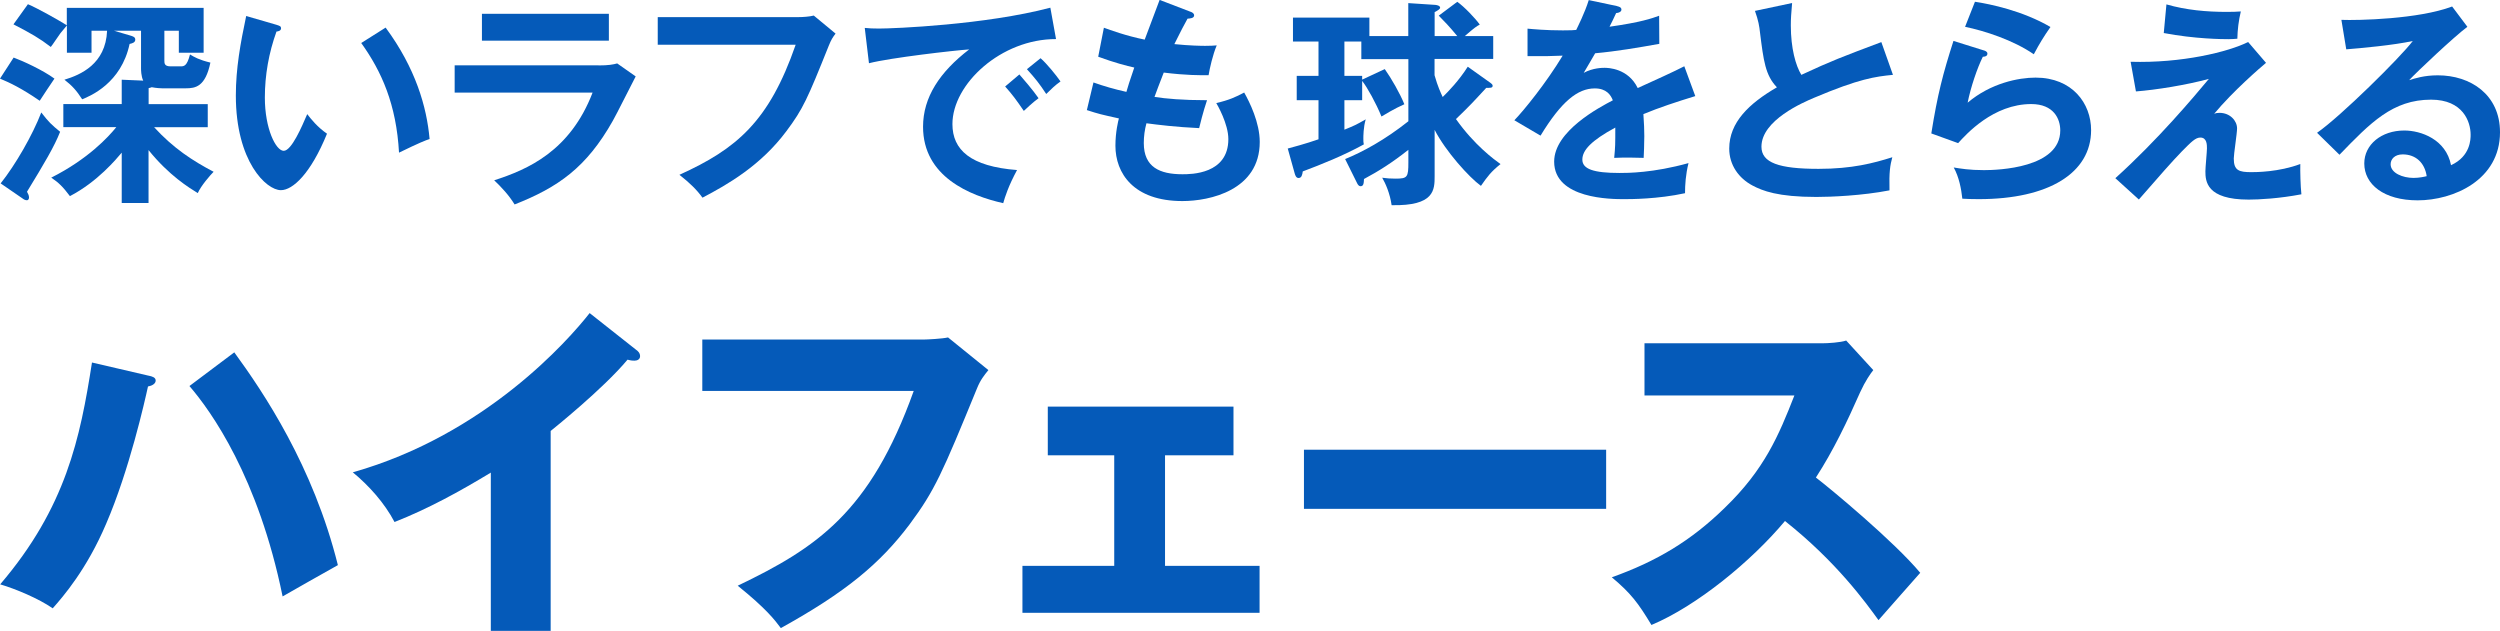
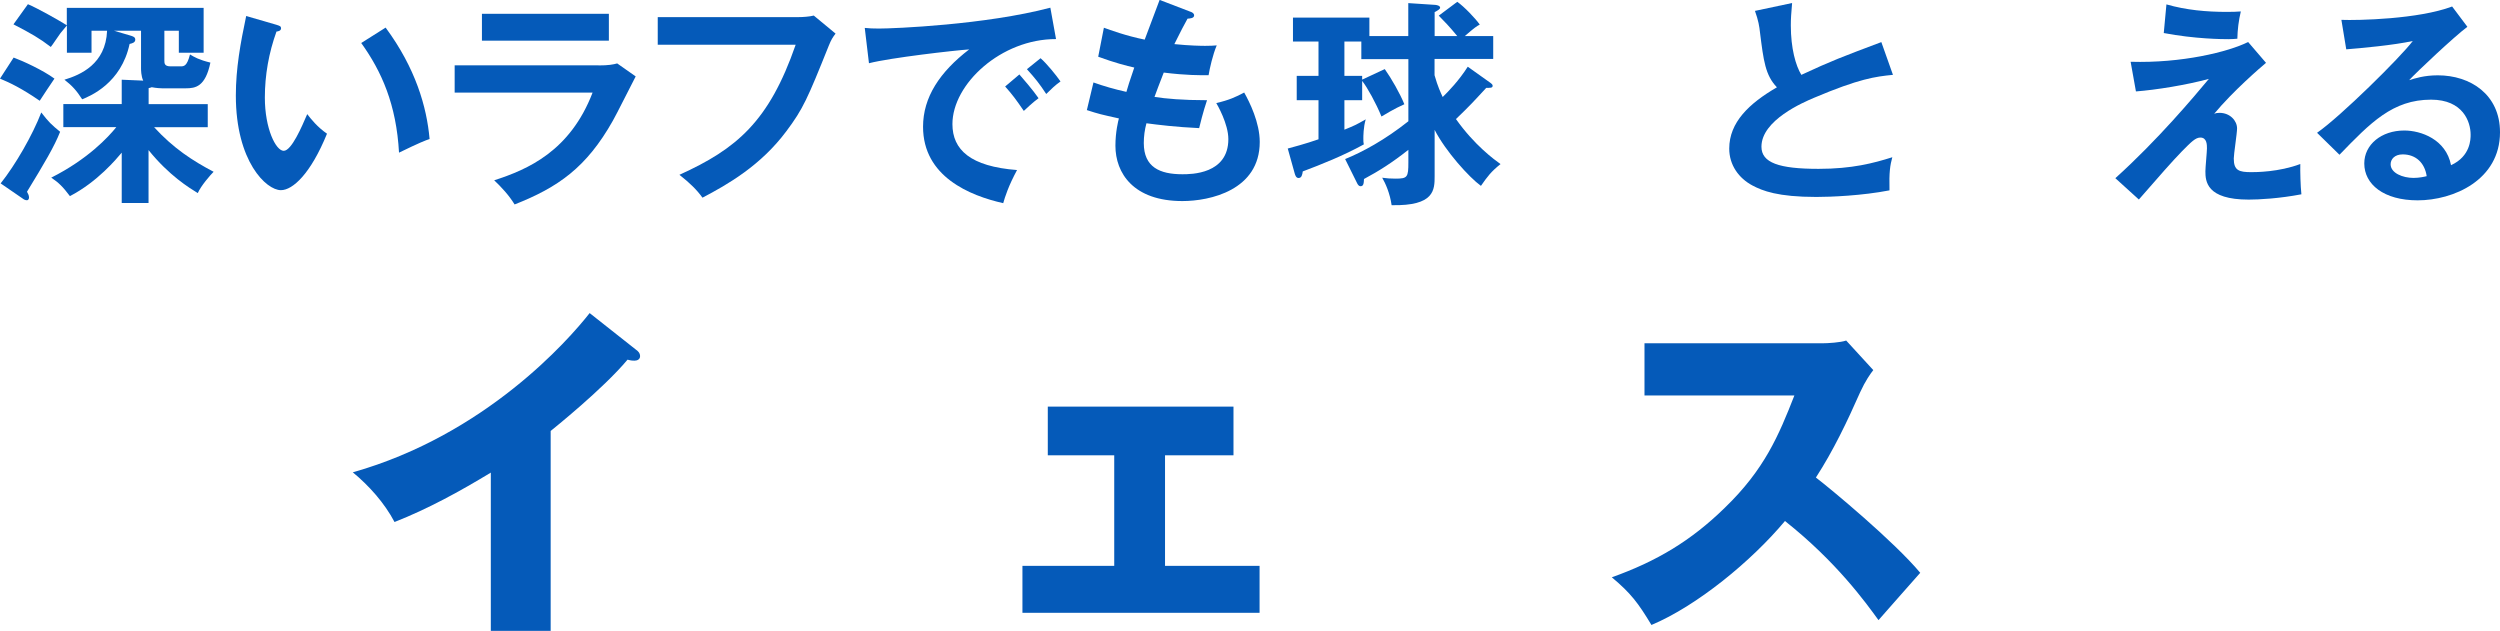
<svg xmlns="http://www.w3.org/2000/svg" id="_レイヤー_2" data-name="レイヤー 2" viewBox="0 0 273.17 68.93">
  <defs>
    <style>
      .cls-1 {
        fill: #055ab9;
      }
    </style>
  </defs>
  <g id="design">
    <g>
      <g>
-         <path class="cls-1" d="M16.25,41.05c.38.08.76.19.76.53s-.38.57-.84.65c-.34,1.56-2.05,9.16-4.56,14.97-2.13,5.02-4.71,7.98-5.85,9.27-1.52-1.06-4.07-2.13-5.74-2.62,7.18-8.4,8.74-15.96,10.03-24.24l6.19,1.44ZM25.6,38.5c3.19,4.37,8.62,12.42,11.32,23.25-1.56.87-4.79,2.7-6.04,3.42-2.66-13.03-7.79-20.21-10.18-22.99l4.9-3.68Z" />
        <path class="cls-1" d="M60.17,68.93h-6.54v-17.29c-3.38,2.05-6.84,3.95-10.52,5.4-1.1-2.09-2.81-3.99-4.56-5.43,14.48-4.1,23.56-14.44,25.88-17.4l5.05,3.99c.23.15.46.38.46.72s-.3.49-.61.49c-.19,0-.34,0-.76-.11-2.7,3.23-8.17,7.6-8.4,7.79v21.85Z" />
-         <path class="cls-1" d="M100.97,37.1c.3,0,1.98-.08,2.62-.23l4.41,3.57c-.46.57-.87,1.06-1.25,2.01-3.8,9.27-4.6,11.13-7.37,14.86-3.23,4.29-6.99,7.41-14.06,11.32-.65-.87-1.56-2.09-4.71-4.63,8.62-4.14,14.48-8.02,19.23-21.28h-23.1v-5.62h24.24Z" />
        <path class="cls-1" d="M127.3,61.83h10.33v5.13h-25.91v-5.13h10.03v-12.08h-7.26v-5.32h20.29v5.32h-7.48v12.08Z" />
-         <path class="cls-1" d="M175.5,49.14v6.46h-33.02v-6.46h33.02Z" />
        <path class="cls-1" d="M179.69,43.21v-5.7h19.42c.61,0,1.98-.08,2.62-.3l2.96,3.23c-.3.38-.87,1.18-1.44,2.43-1.41,3.19-2.93,6.38-4.83,9.31,1.6,1.22,8.55,6.99,11.4,10.41-1.25,1.44-3.31,3.72-4.56,5.17-1.41-1.94-4.6-6.38-10.22-10.83-3.65,4.37-9.61,9.27-14.59,11.36-1.44-2.39-2.24-3.46-4.33-5.21,4.9-1.75,8.66-3.99,12.35-7.6,4.33-4.18,5.89-7.9,7.6-12.27h-16.38Z" />
      </g>
      <g>
        <path class="cls-1" d="M1.49,6.29c1.03.38,3.19,1.37,4.46,2.3-.26.38-1.39,2.06-1.61,2.42-1.99-1.37-3.26-1.97-4.34-2.42l1.49-2.3ZM.07,20.04c1.61-2.02,3.48-5.26,4.44-7.75.84,1.08,1.1,1.32,2.06,2.11-.62,1.58-1.7,3.41-3.62,6.55.12.22.22.41.22.62,0,.14-.05.31-.24.31-.14,0-.31-.07-.43-.17L.07,20.04ZM16.25,22.18h-2.95v-5.5c-.55.65-2.62,3.17-5.66,4.75-.77-1.03-1.25-1.49-2.04-2.02,4.01-2.02,6.24-4.44,7.11-5.52h-5.79v-2.52h6.38v-2.66l2.35.1c-.24-.48-.24-1.22-.24-1.32V3.36h-2.95l1.7.5c.41.12.62.19.62.48,0,.31-.36.41-.62.46-.91,4.3-4.3,5.69-5.18,6.05-.62-.96-1.1-1.49-1.94-2.14,1.75-.53,4.51-1.7,4.66-5.35h-1.7v2.4h-2.69v-2.98c-.12.14-.6.72-.7.84-.19.24-.89,1.32-1.06,1.51-1.22-.94-2.18-1.49-4.08-2.47L3.05.46c1.03.43,3.29,1.7,4.25,2.3V.86h14.95v4.9h-2.71v-2.4h-1.58v3.24c0,.31,0,.65.67.65h1.1c.36,0,.7,0,1.03-1.3.48.29.96.58,2.23.89-.55,2.64-1.63,2.81-2.69,2.81h-2.59c-.12,0-.62-.02-1.13-.12-.1.05-.22.07-.34.1v1.75h6.46v2.52h-5.86c2.11,2.3,4.18,3.65,6.5,4.87-.36.36-1.39,1.54-1.73,2.33-.94-.58-3.14-1.92-5.38-4.7v5.78Z" />
        <path class="cls-1" d="M30.21,2.71c.38.12.5.17.5.38,0,.29-.34.34-.5.36-.84,2.33-1.27,4.75-1.27,7.22,0,3.38,1.2,5.81,2.06,5.81s1.99-2.66,2.57-4.01c.41.53,1.08,1.39,2.16,2.14-1.78,4.37-3.74,6.17-5.04,6.17-1.58,0-4.92-3.12-4.92-10.34,0-2.95.5-5.71,1.13-8.69l3.31.96ZM42.14,3.02c3.26,4.42,4.49,8.64,4.8,12.17-.5.17-1.06.38-3.34,1.49-.29-5.26-1.9-8.88-4.13-11.98l2.66-1.68Z" />
        <path class="cls-1" d="M65.4,7.15c1.08,0,1.61-.1,2.04-.22l2.02,1.42c-.41.77-2.11,4.18-2.5,4.85-2.88,5.11-5.98,7.27-10.73,9.14-.62-1.01-1.42-1.87-2.23-2.64,3.67-1.18,8.3-3.19,10.75-9.58h-15.07v-2.98h15.72ZM66.53,1.51v2.93h-13.87V1.51h13.87Z" />
        <path class="cls-1" d="M87.26,1.87c.48,0,1.2-.05,1.66-.17l2.38,1.97c-.31.41-.48.67-.74,1.32-2.33,5.81-2.81,6.91-4.63,9.34-2.81,3.77-6.43,5.83-9.17,7.27-.62-.86-1.39-1.61-2.52-2.5,6.24-2.83,9.79-5.81,12.7-14.21h-15.07V1.87h15.41Z" />
        <path class="cls-1" d="M115.4,4.27c-6-.02-11.33,4.9-11.33,9.29,0,2.81,1.97,4.63,7.06,5.02-.94,1.75-1.3,2.88-1.51,3.62-3.65-.82-8.76-2.9-8.76-8.35,0-3.22,1.82-5.98,5.04-8.45-1.54.1-8.62.91-10.95,1.51l-.46-3.86c.46.05.91.07,1.56.07,1.63,0,11.64-.41,18.72-2.28l.62,3.43ZM111.39,8.14c.34.38,1.54,1.78,2.09,2.59-.6.43-1.46,1.25-1.61,1.39-.82-1.2-1.22-1.75-2.04-2.67l1.56-1.32ZM113.7,6.36c.67.58,1.7,1.85,2.18,2.54-.53.36-1.1.91-1.56,1.37-.74-1.13-1.2-1.7-2.11-2.71l1.49-1.2Z" />
        <path class="cls-1" d="M130.05,1.27c.22.07.43.19.43.41,0,.31-.43.34-.72.36q-.48.84-1.44,2.78c1.63.17,2.95.19,3.36.19.55,0,.91-.02,1.27-.05-.43,1.01-.77,2.52-.89,3.26-.94,0-2.42.02-4.9-.29-.41,1.03-.89,2.33-1.01,2.66,1.22.19,3.05.36,5.74.36-.43,1.27-.79,2.74-.86,3.05-2.57-.12-4.46-.36-5.76-.53-.19.7-.29,1.42-.29,2.16,0,2.64,1.75,3.41,4.22,3.41.94,0,5.02,0,5.02-3.84,0-1.68-1.22-3.77-1.32-3.94,1.37-.31,2.16-.67,3.05-1.15.6,1.06,1.7,3.29,1.7,5.4,0,5.28-5.45,6.46-8.45,6.46-5.35,0-7.32-3.05-7.32-6.05,0-1.49.31-2.74.38-2.98-1.94-.43-2.18-.48-3.5-.91l.72-3.02c1.15.41,2.3.74,3.6,1.03.12-.43.36-1.22.86-2.66-.79-.17-2.16-.53-3.94-1.18l.62-3.17c.67.24,2.42.89,4.46,1.3.24-.7,1.42-3.72,1.63-4.34l3.31,1.27Z" />
        <path class="cls-1" d="M159.22.19c.77.53,2.04,1.87,2.47,2.5-.29.14-.62.36-1.63,1.25h3.1v2.5h-6.41v1.78c.36,1.27.67,1.9.89,2.38.62-.6,1.78-1.8,2.74-3.31l2.5,1.78c.07.05.22.17.22.29,0,.26-.24.24-.7.24-1.42,1.54-1.78,1.94-3.31,3.41,2.02,2.86,4.2,4.44,4.87,4.92-1.03.82-1.44,1.37-2.14,2.38-1.27-.91-3.86-3.77-5.06-6.12v5.04c0,1.51,0,3.29-4.7,3.19-.19-1.32-.67-2.38-1.03-3,.55.07.82.1,1.44.1,1.32,0,1.42-.14,1.42-1.78v-1.37c-1.75,1.39-3.24,2.33-4.85,3.19-.02.48-.05.79-.38.79-.17,0-.29-.17-.36-.31l-1.32-2.66c1.9-.77,4.34-2.09,6.91-4.13v-6.79h-5.14v-1.92h-1.85v3.75h1.94v.41l2.47-1.15c.72,1.01,1.68,2.69,2.14,3.84-1.06.46-2.26,1.2-2.5,1.34-.6-1.46-1.54-3.17-2.11-3.89v2.11h-1.94v3.22c1.13-.46,1.22-.5,2.33-1.13-.26.86-.26,1.87-.26,2.09,0,.29,0,.43.05.65-2.28,1.25-4.58,2.16-6.67,2.95-.05.36-.12.72-.46.72-.26,0-.36-.29-.41-.46l-.77-2.76c1.9-.5,3.17-.94,3.36-1.01v-4.27h-2.38v-2.66h2.38v-3.75h-2.79V1.92h8.35v2.02h4.25V.34l2.9.19c.14,0,.58.07.58.31,0,.14-.22.29-.6.48v2.62h2.47c-.82-1.01-1.46-1.66-2.02-2.23l2.02-1.51Z" />
-         <path class="cls-1" d="M176.69.67c.17.05.48.1.48.38,0,.22-.26.36-.58.38-.26.58-.43.91-.72,1.49,3.41-.48,4.63-.91,5.42-1.2l.02,3.07c-2.28.41-4.68.82-7.01,1.03-.29.53-.84,1.42-1.25,2.14,1.01-.55,2.06-.55,2.28-.55.38,0,2.57.05,3.62,2.21,1.7-.77,4.08-1.85,5.09-2.38l1.2,3.26c-2.11.65-3.94,1.25-5.67,1.97.07.94.1,1.78.1,2.4,0,1.06-.05,1.78-.07,2.38-.17,0-2.11-.07-3.22,0,.12-1.22.12-1.44.12-3.31-2.62,1.42-3.6,2.47-3.6,3.5s1.22,1.46,4.06,1.46c.86,0,3.67,0,7.54-1.08-.31,1.25-.38,2.38-.38,3.29-2.98.65-5.95.65-6.67.65-1.34,0-7.63,0-7.63-4.1,0-3.34,4.94-5.93,6.41-6.7-.22-.58-.7-1.3-1.97-1.3-1.87,0-3.65,1.42-5.93,5.16l-2.86-1.68c1.03-1.06,3.48-4.08,5.28-7.06-1.18.05-1.9.07-3.84.05v-3c.55.05,1.99.19,3.86.19.86,0,1.22-.02,1.46-.05.14-.29.94-1.87,1.37-3.26l3.07.65Z" />
        <path class="cls-1" d="M206.82,8.18c-1.9.19-3.65.41-8.59,2.5-1.18.5-5.76,2.45-5.76,5.35,0,1.75,1.9,2.42,6.24,2.42,3.67,0,6-.62,8.06-1.27-.24.89-.36,1.58-.31,3.62-2.98.58-6.41.72-7.99.72-4.22,0-5.88-.67-6.98-1.25-1.49-.79-2.54-2.23-2.54-4.03,0-2.88,2.18-4.94,5.21-6.7-1.27-1.32-1.46-2.9-1.85-6-.07-.65-.17-1.3-.55-2.35l4.06-.86c-.1,1.15-.14,1.7-.14,2.45,0,2.5.53,4.39,1.15,5.4,3.31-1.54,4.46-1.97,8.74-3.58l1.27,3.58Z" />
-         <path class="cls-1" d="M216.75,5.5c.17.05.41.14.41.36,0,.31-.34.34-.5.34-.62,1.25-1.34,3.38-1.66,5.02,2.52-2.14,5.57-2.74,7.42-2.74,4.01,0,6.07,2.81,6.07,5.74,0,4.68-4.63,7.54-12.27,7.54-.74,0-1.34-.02-1.8-.05-.12-1.1-.36-2.35-.94-3.41.74.12,1.7.29,3.31.29,1.51,0,8.33-.22,8.33-4.34,0-1.27-.72-2.88-3.17-2.88-4.15,0-7.1,3.29-7.99,4.27l-2.93-1.06c.67-4.22,1.27-6.53,2.42-10.11l3.29,1.03ZM215.79.19c1.7.26,5.21.98,8.26,2.76-.74,1.06-1.18,1.78-1.82,2.98-2.26-1.56-5.42-2.57-7.51-3l1.08-2.74Z" />
        <path class="cls-1" d="M247.61,6.86c-.6.5-3.62,3.1-5.67,5.57.22-.07.29-.1.58-.1,1.15,0,1.92.86,1.92,1.7,0,.53-.36,2.81-.36,3.29,0,1.32.58,1.49,1.92,1.49.46,0,3,0,5.35-.89-.02.77.02,2.42.12,3.31-2.4.46-4.63.58-5.76.58-4.63,0-4.73-2.02-4.73-3.1,0-.41.17-2.14.17-2.5,0-.38,0-1.18-.72-1.18-.53,0-.98.46-2.02,1.51-1.03,1.06-2.4,2.62-4.7,5.26l-2.57-2.33c4.66-4.2,8.59-8.9,10.22-10.85-2.47.67-5.76,1.2-7.97,1.37l-.58-3.24c5.59.17,10.68-1.08,12.84-2.16l1.94,2.26ZM236.72.48c2.16.62,4.37.82,6.62.82.7,0,1.03-.02,1.51-.05-.24,1.01-.36,1.99-.38,2.98-.26.02-.55.05-.98.05-.65,0-3.65-.02-7.06-.67l.29-3.12Z" />
        <path class="cls-1" d="M269.6,2.93c-1.46,1.1-5.45,4.85-6.36,5.83.62-.19,1.63-.53,3.14-.53,3.55,0,6.79,2.09,6.79,6.22,0,5.23-5.09,7.44-9,7.44-3.7,0-5.83-1.75-5.83-4.03,0-2.06,1.87-3.6,4.37-3.6,1.82,0,4.56.96,5.11,3.79,2.14-.98,2.14-2.86,2.14-3.34,0-1.39-.82-3.82-4.32-3.82-4.2,0-6.62,2.52-10.01,6.02l-2.45-2.4c2.57-1.78,9.1-8.23,10.46-10.03-2.09.46-5.74.79-7.27.91l-.53-3.22c1.8.07,8.42-.07,12.1-1.46l1.66,2.21ZM262.54,16.87c-.89,0-1.32.53-1.32,1.08,0,.96,1.32,1.49,2.5,1.49.62,0,1.15-.12,1.44-.19-.22-1.49-1.22-2.38-2.62-2.38Z" />
      </g>
    </g>
  </g>
</svg>